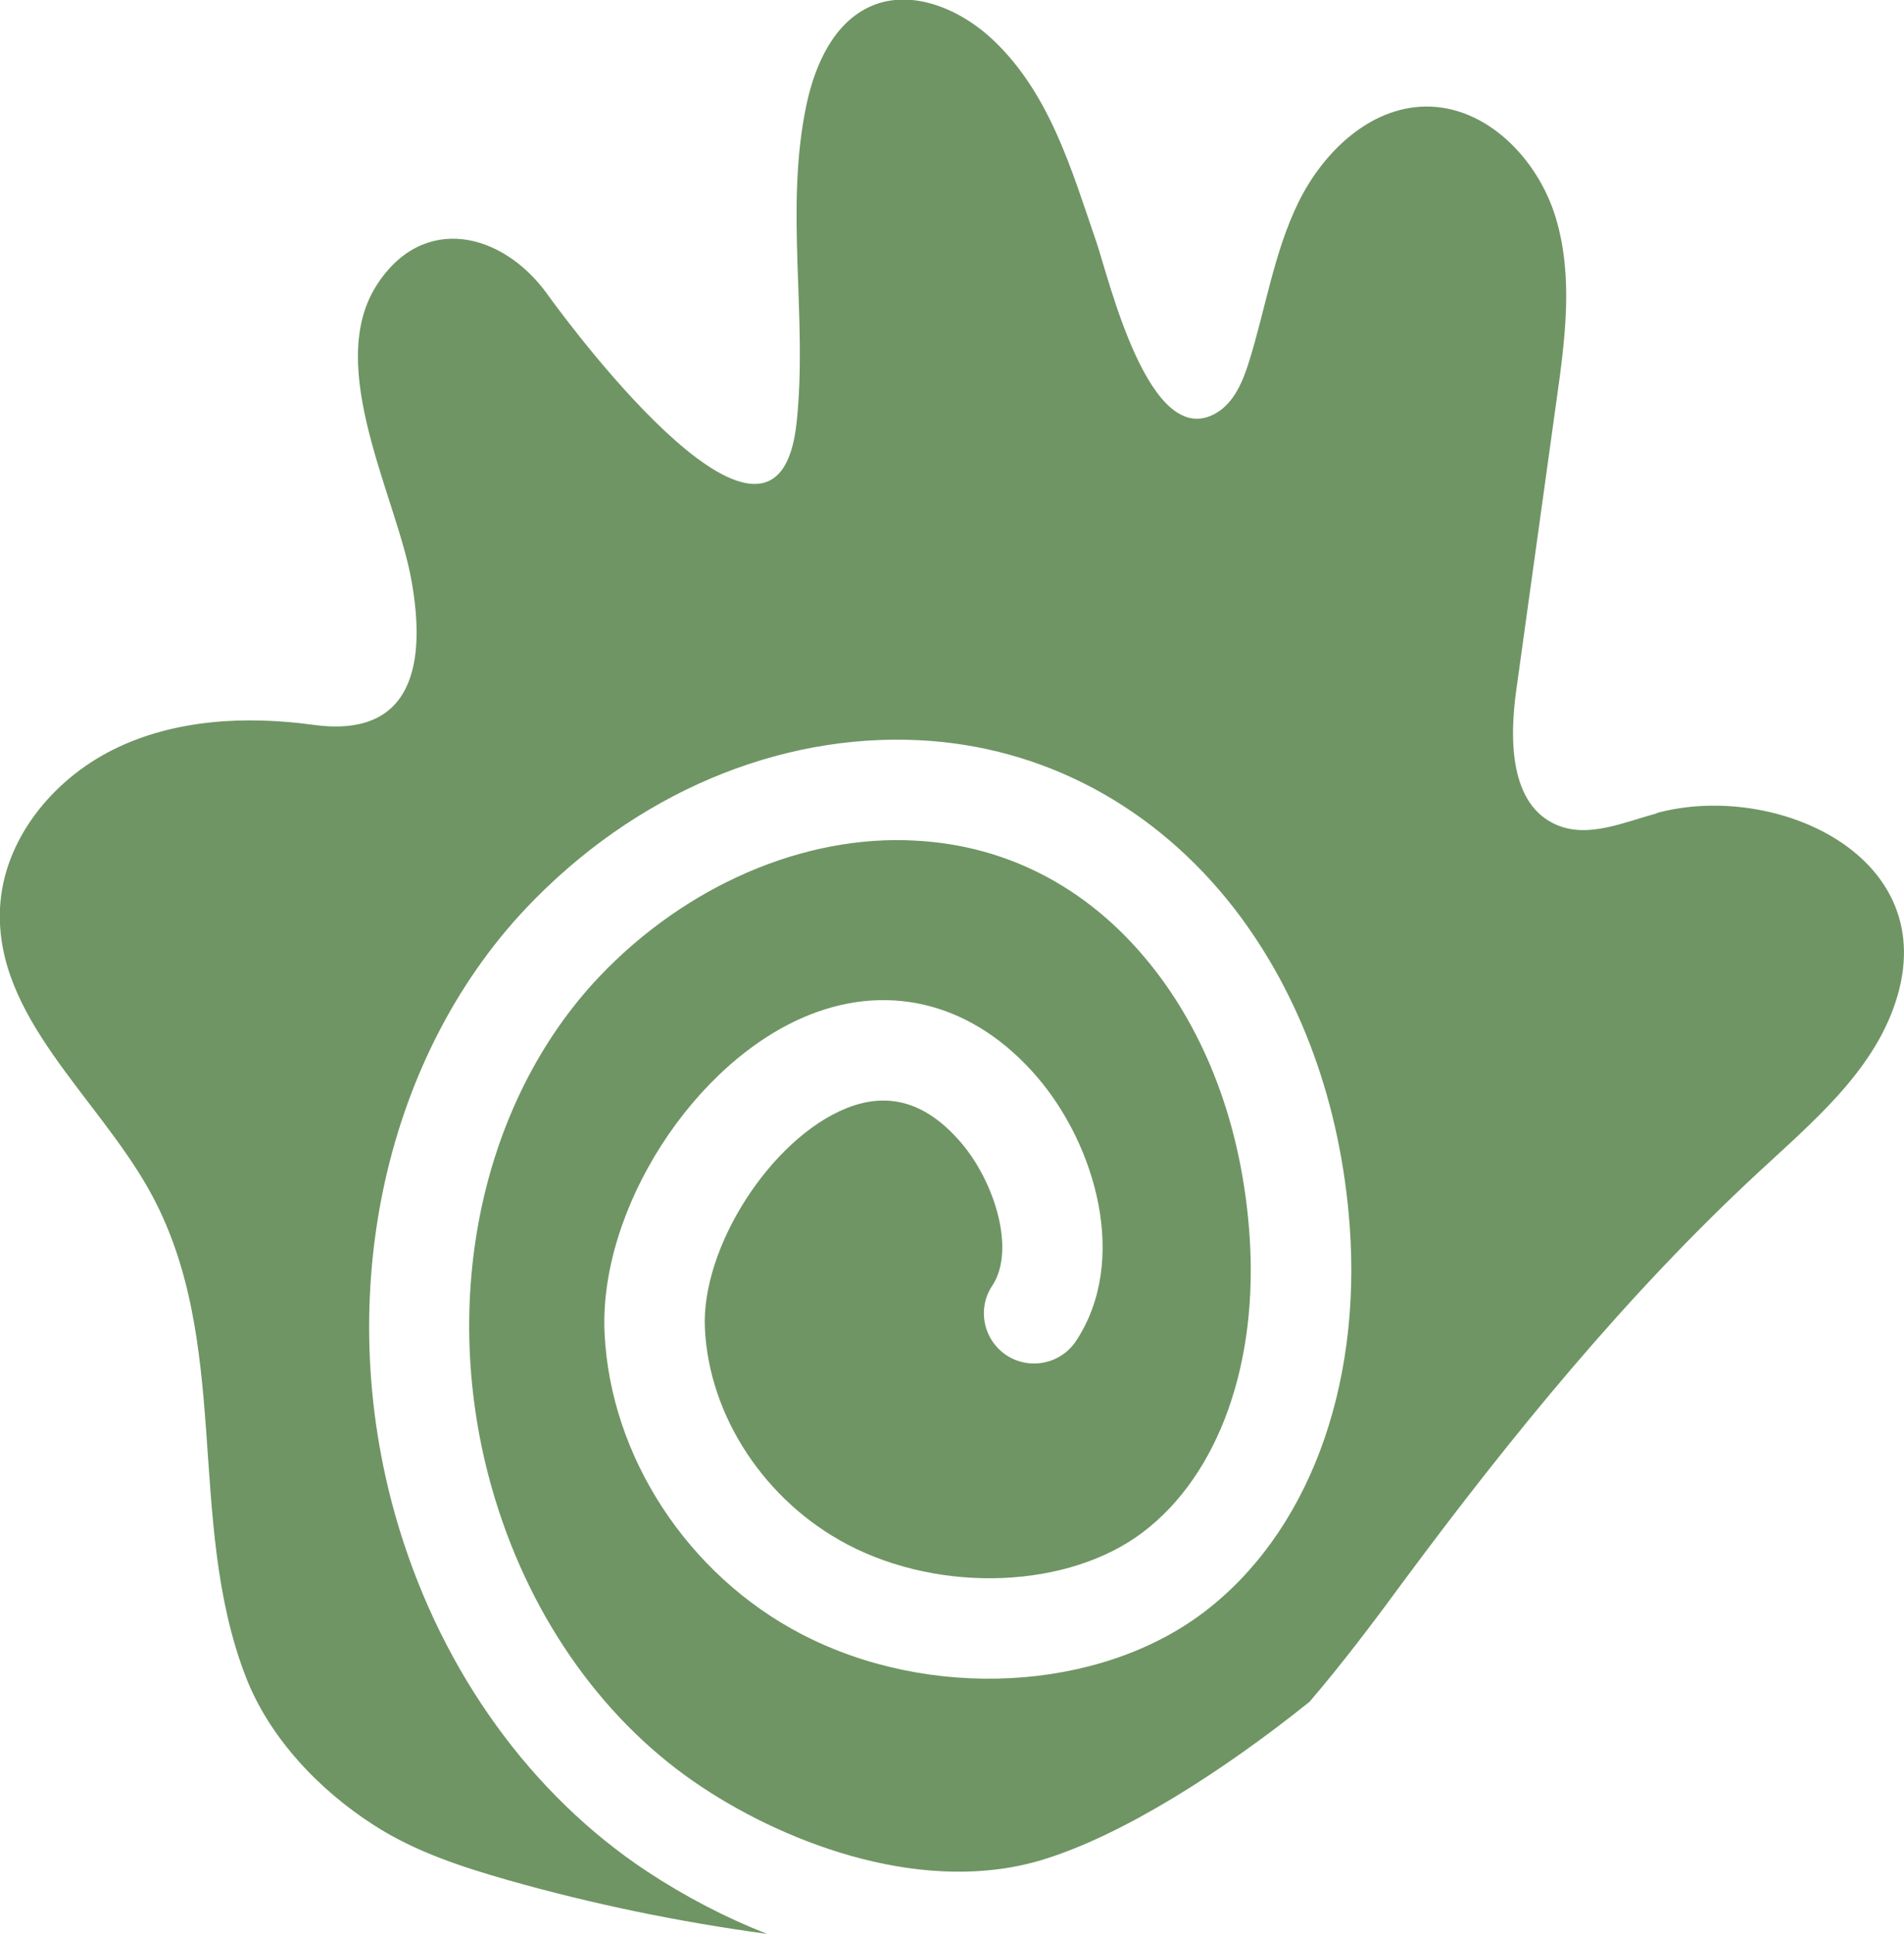
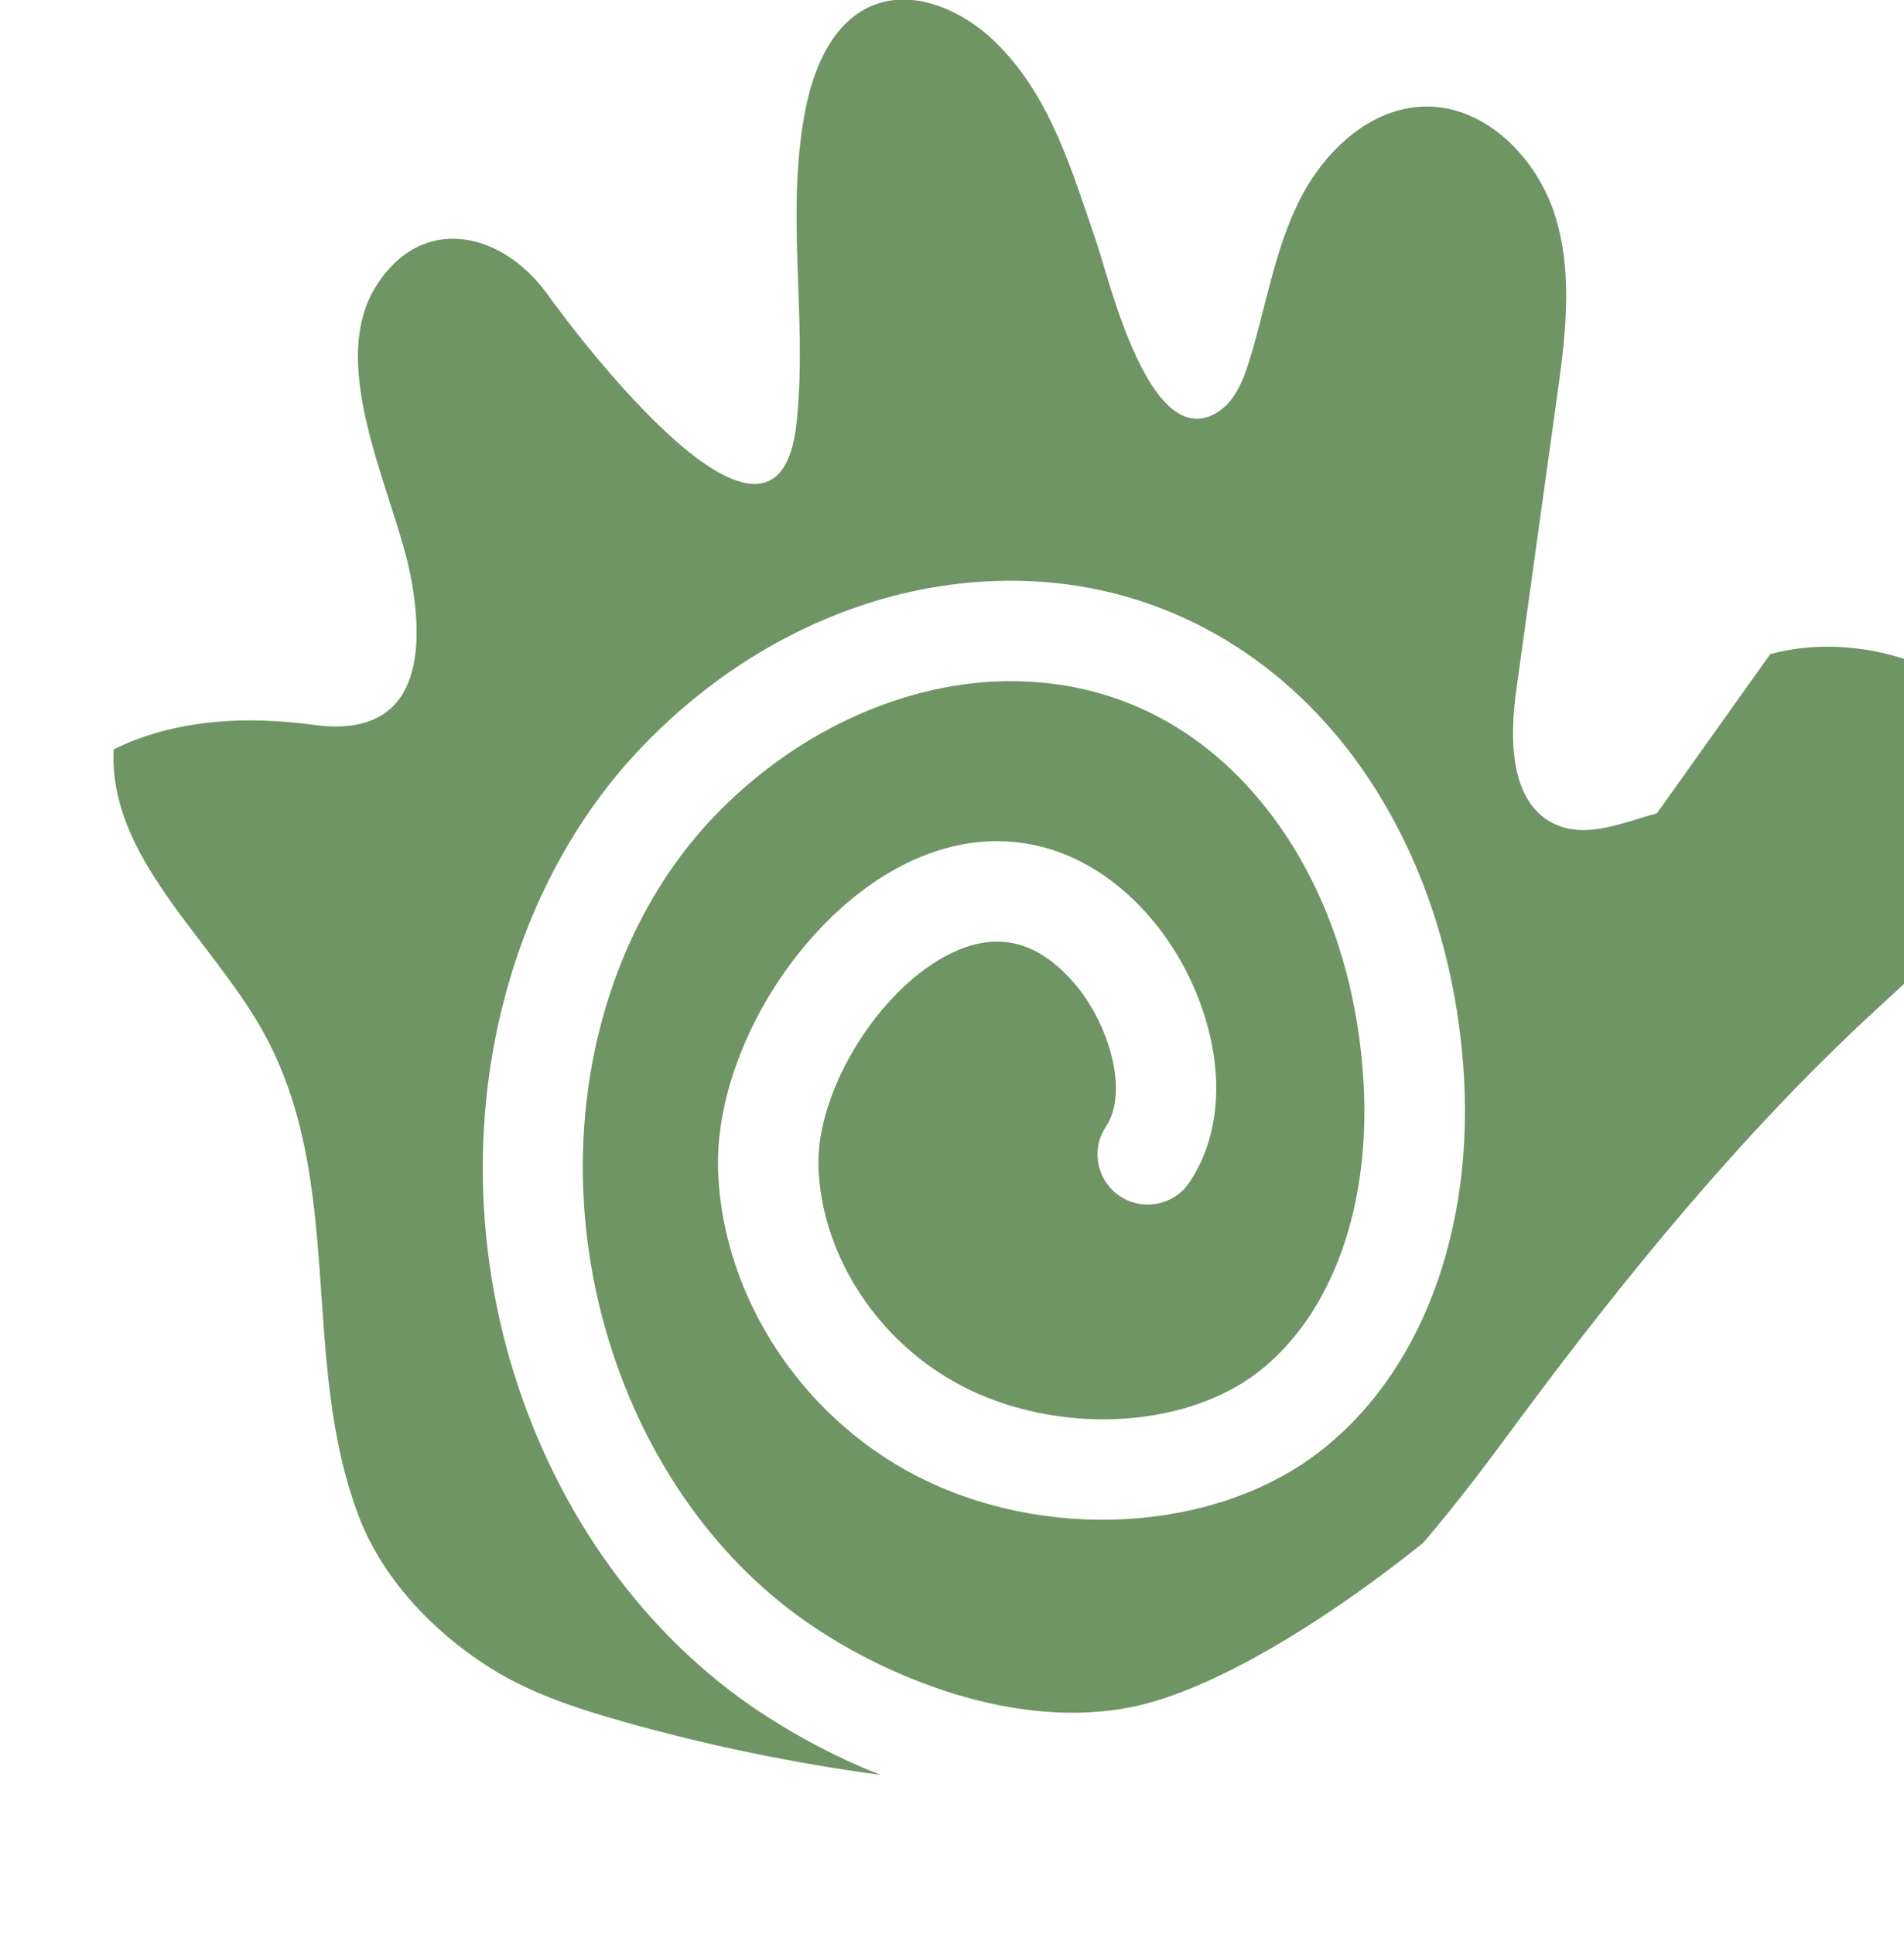
<svg xmlns="http://www.w3.org/2000/svg" id="Layer_2" data-name="Layer 2" viewBox="0 0 64.34 65.34">
  <defs>
    <style>      .cls-1 {        fill: #6f9564;        stroke-width: 0px;      }    </style>
  </defs>
  <g id="Capa_1" data-name="Capa 1">
-     <path class="cls-1" d="M55.99,27.48c-1.12.3-2.32.85-3.39.39-1.58-.68-1.6-2.87-1.36-4.57.45-3.26.91-6.53,1.36-9.79.29-2.05.57-4.18-.03-6.16-.6-1.98-2.34-3.78-4.41-3.75-1.88.03-3.45,1.54-4.28,3.23-.83,1.69-1.11,3.59-1.67,5.38-.21.68-.51,1.4-1.12,1.75-2.25,1.3-3.61-4.52-4.04-5.78-.83-2.41-1.56-4.99-3.47-6.81-1.1-1.05-2.76-1.77-4.15-1.16-1.25.55-1.88,1.96-2.17,3.29-.76,3.55.04,7.19-.34,10.77-.64,6.09-7.46-2.99-8.41-4.31-1.52-2.13-4.23-2.77-5.79-.31-1.75,2.75.68,7.14,1.18,9.94.5,2.75.11,5.37-3.31,4.9-2.28-.31-4.69-.19-6.75.83C1.76,26.35.11,28.39,0,30.69c-.17,3.65,3.24,6.32,5.03,9.5,2.85,5.08,1.22,11.13,3.27,16.45.79,2.06,2.48,3.84,4.34,5.03,1.38.89,2.97,1.41,4.55,1.86,2.86.81,5.78,1.41,8.73,1.81-1.38-.54-2.75-1.25-4.07-2.12-3.89-2.58-6.86-6.68-8.35-11.54-2.32-7.57-.63-15.82,4.3-21.02,3.64-3.83,8.47-5.89,13.27-5.65,4.19.21,7.97,2.24,10.65,5.7,2.24,2.91,3.59,6.62,3.89,10.72.4,5.52-1.44,10.4-4.94,13.05-3.54,2.68-9.25,2.99-13.59.73-3.84-2-6.45-5.99-6.65-10.16-.2-4.18,3.03-9.21,6.92-10.76,2.78-1.11,5.59-.35,7.69,2.09,1.98,2.3,3.12,6.21,1.32,8.93-.52.78-1.57.99-2.35.48-.78-.52-1-1.57-.48-2.35.8-1.2.08-3.52-1.06-4.84-1.16-1.35-2.43-1.73-3.86-1.16-2.55,1.02-4.92,4.7-4.79,7.44.14,2.98,2.04,5.85,4.83,7.31,3.18,1.66,7.46,1.48,9.97-.42,2.57-1.95,3.92-5.73,3.6-10.1-.25-3.44-1.35-6.51-3.19-8.89-2.09-2.7-4.9-4.22-8.13-4.38-3.75-.2-7.73,1.53-10.64,4.59-4.11,4.33-5.49,11.27-3.52,17.69,1.26,4.11,3.74,7.56,6.98,9.7,3,1.99,7.61,3.67,11.56,2.44,2.65-.82,5.99-2.93,8.97-5.32,1.14-1.33,2.2-2.74,3.22-4.13,3.59-4.84,7.52-9.66,11.96-13.77,1.82-1.69,3.84-3.37,4.62-5.73,1.64-4.94-4.05-7.49-8.07-6.4Z" />
+     <path class="cls-1" d="M55.99,27.48c-1.12.3-2.32.85-3.39.39-1.58-.68-1.6-2.87-1.36-4.57.45-3.26.91-6.53,1.36-9.79.29-2.05.57-4.18-.03-6.16-.6-1.98-2.34-3.78-4.41-3.75-1.88.03-3.45,1.54-4.28,3.23-.83,1.69-1.11,3.59-1.67,5.38-.21.68-.51,1.4-1.12,1.75-2.25,1.3-3.61-4.52-4.04-5.78-.83-2.41-1.56-4.99-3.47-6.81-1.1-1.05-2.76-1.77-4.15-1.16-1.25.55-1.88,1.96-2.17,3.29-.76,3.55.04,7.19-.34,10.77-.64,6.09-7.46-2.99-8.41-4.31-1.52-2.13-4.23-2.77-5.79-.31-1.75,2.75.68,7.14,1.18,9.94.5,2.75.11,5.37-3.31,4.9-2.28-.31-4.69-.19-6.75.83c-.17,3.65,3.24,6.32,5.03,9.5,2.85,5.08,1.22,11.13,3.27,16.45.79,2.06,2.48,3.84,4.34,5.03,1.38.89,2.97,1.41,4.55,1.86,2.86.81,5.78,1.41,8.73,1.81-1.38-.54-2.75-1.25-4.07-2.12-3.89-2.58-6.86-6.68-8.35-11.54-2.32-7.57-.63-15.82,4.3-21.02,3.64-3.83,8.47-5.89,13.27-5.65,4.19.21,7.97,2.24,10.65,5.7,2.24,2.91,3.59,6.62,3.89,10.72.4,5.52-1.44,10.4-4.94,13.05-3.54,2.68-9.25,2.99-13.59.73-3.84-2-6.45-5.99-6.65-10.16-.2-4.18,3.03-9.21,6.92-10.76,2.78-1.11,5.59-.35,7.69,2.09,1.98,2.3,3.12,6.21,1.32,8.93-.52.78-1.57.99-2.35.48-.78-.52-1-1.57-.48-2.35.8-1.2.08-3.52-1.06-4.84-1.16-1.35-2.43-1.73-3.86-1.16-2.55,1.02-4.92,4.7-4.79,7.44.14,2.98,2.04,5.85,4.83,7.31,3.18,1.66,7.46,1.48,9.97-.42,2.57-1.95,3.92-5.73,3.6-10.1-.25-3.44-1.35-6.51-3.19-8.89-2.09-2.7-4.9-4.22-8.13-4.38-3.75-.2-7.73,1.53-10.64,4.59-4.11,4.33-5.49,11.27-3.52,17.69,1.26,4.11,3.74,7.56,6.98,9.7,3,1.99,7.61,3.67,11.56,2.44,2.65-.82,5.99-2.93,8.97-5.32,1.14-1.33,2.2-2.74,3.22-4.13,3.59-4.84,7.52-9.66,11.96-13.77,1.82-1.69,3.84-3.37,4.62-5.73,1.64-4.94-4.05-7.49-8.07-6.4Z" />
  </g>
</svg>